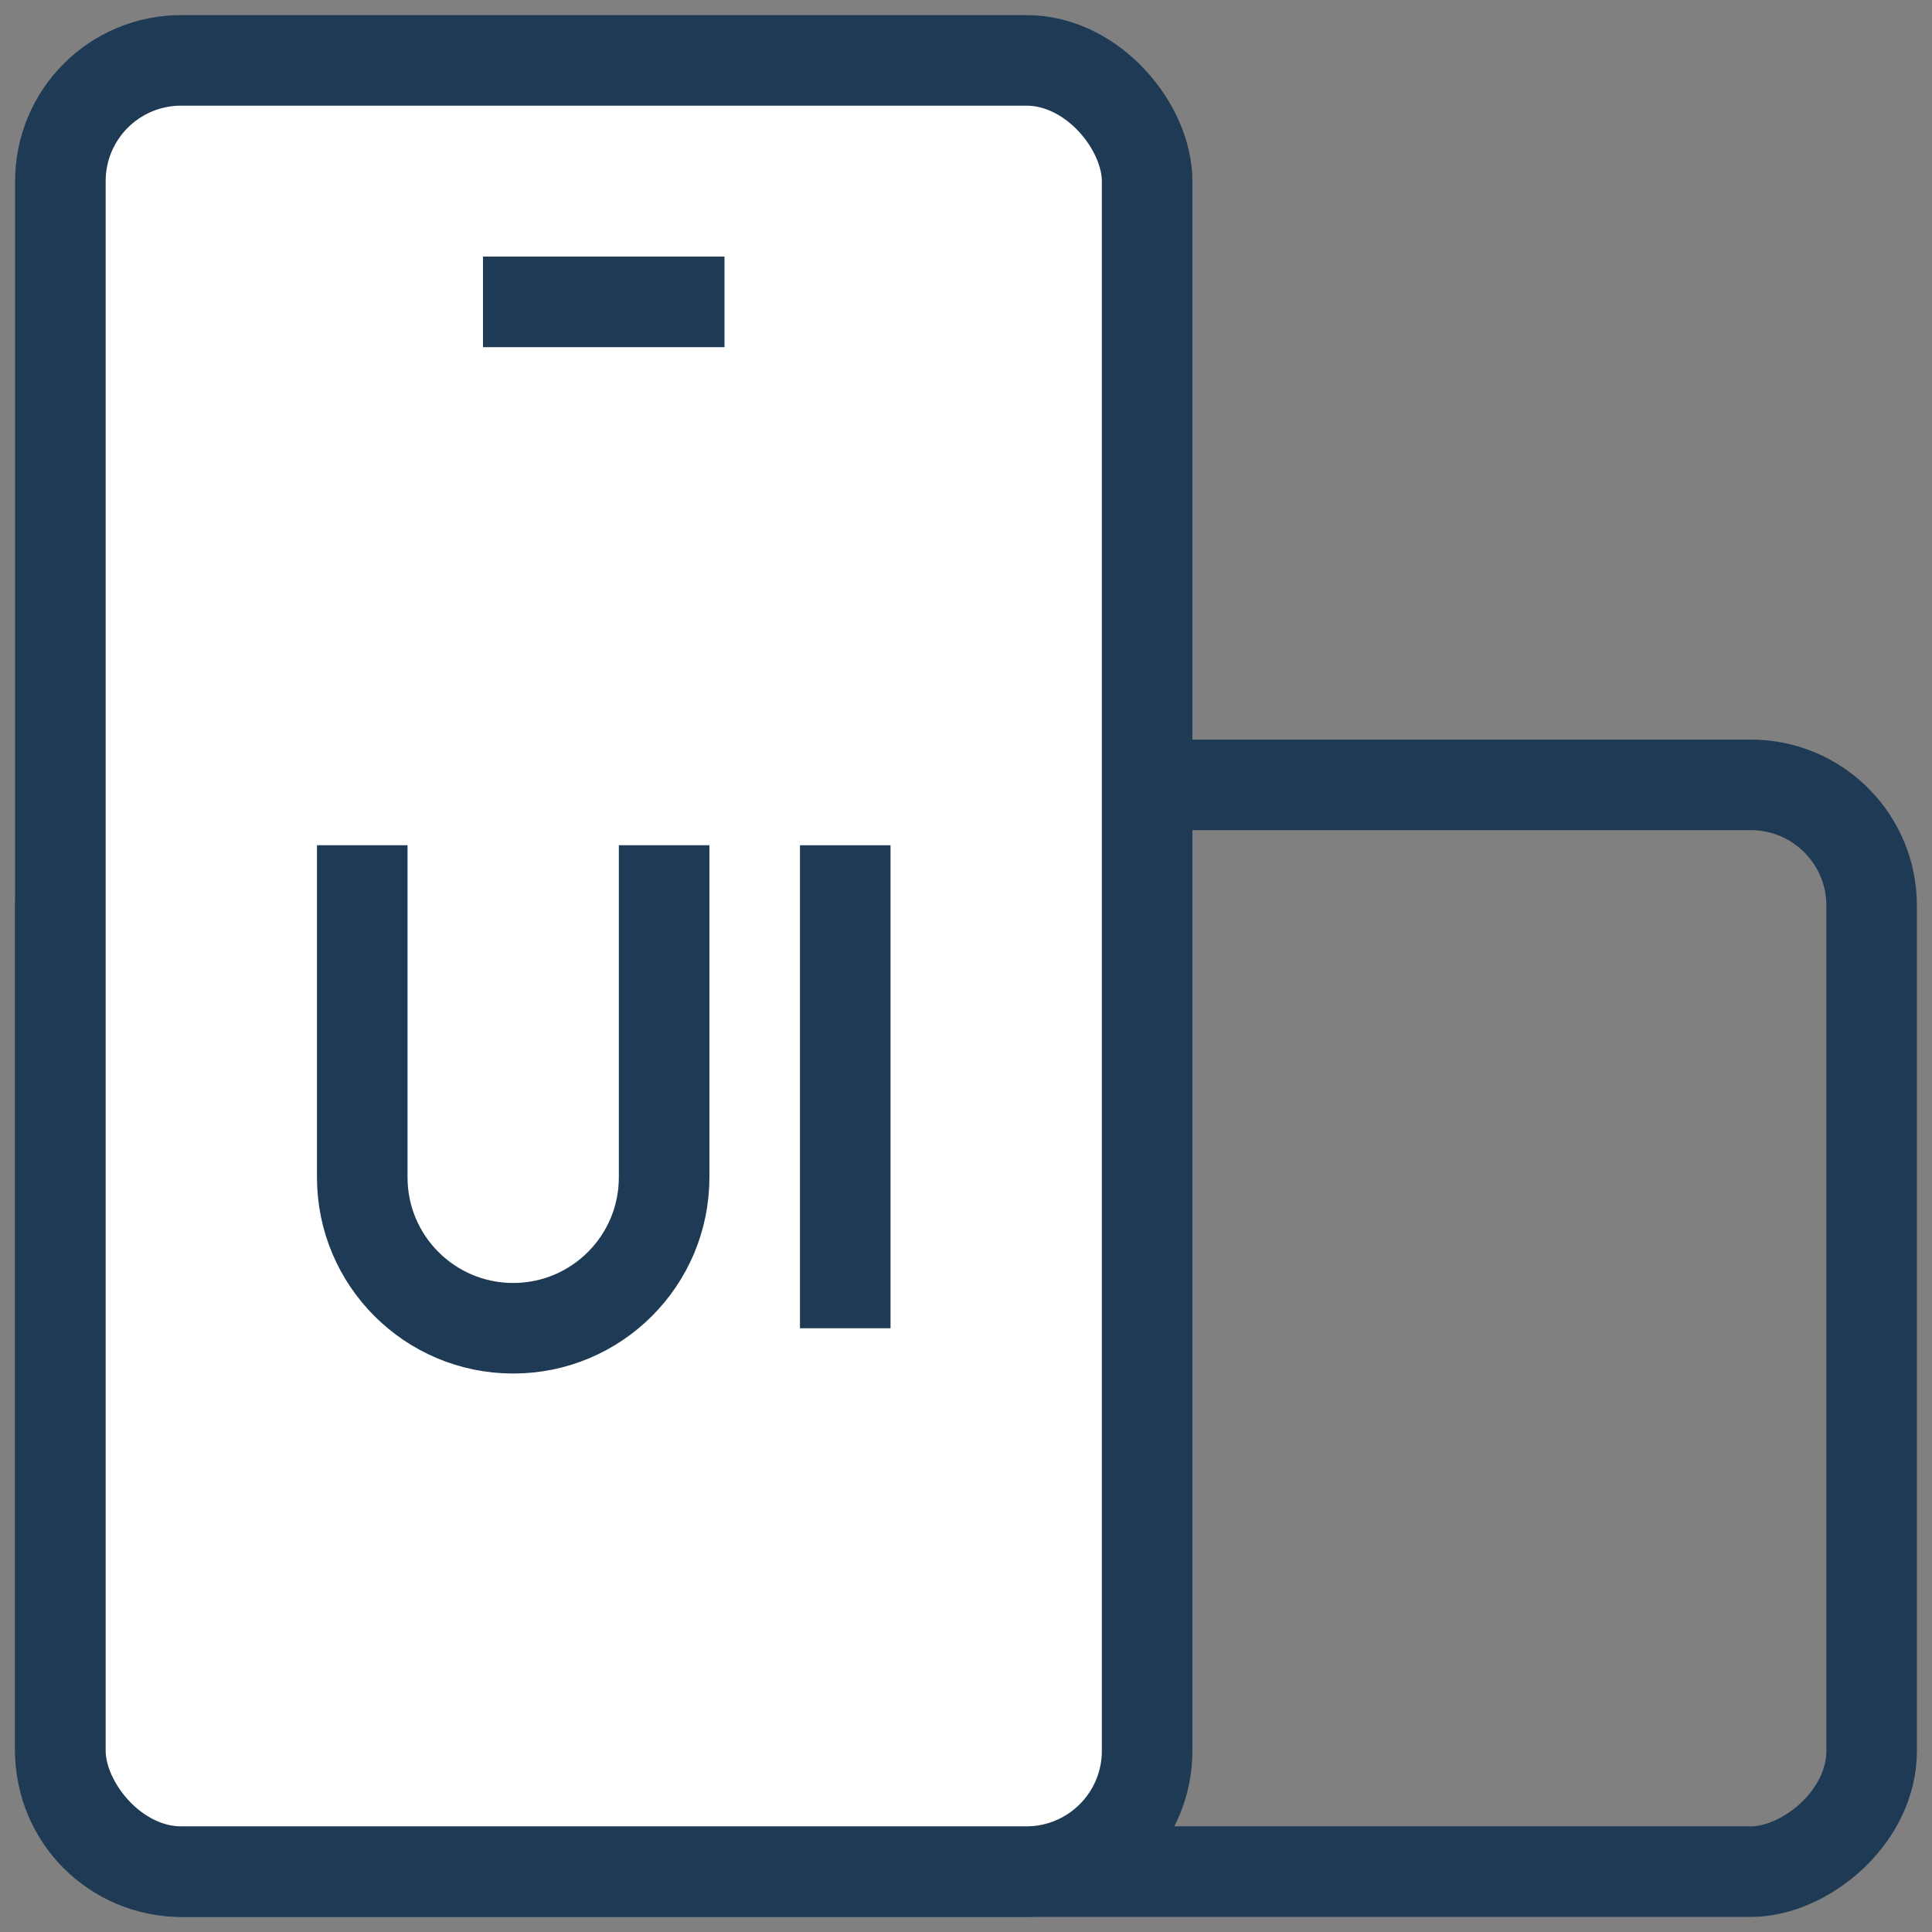
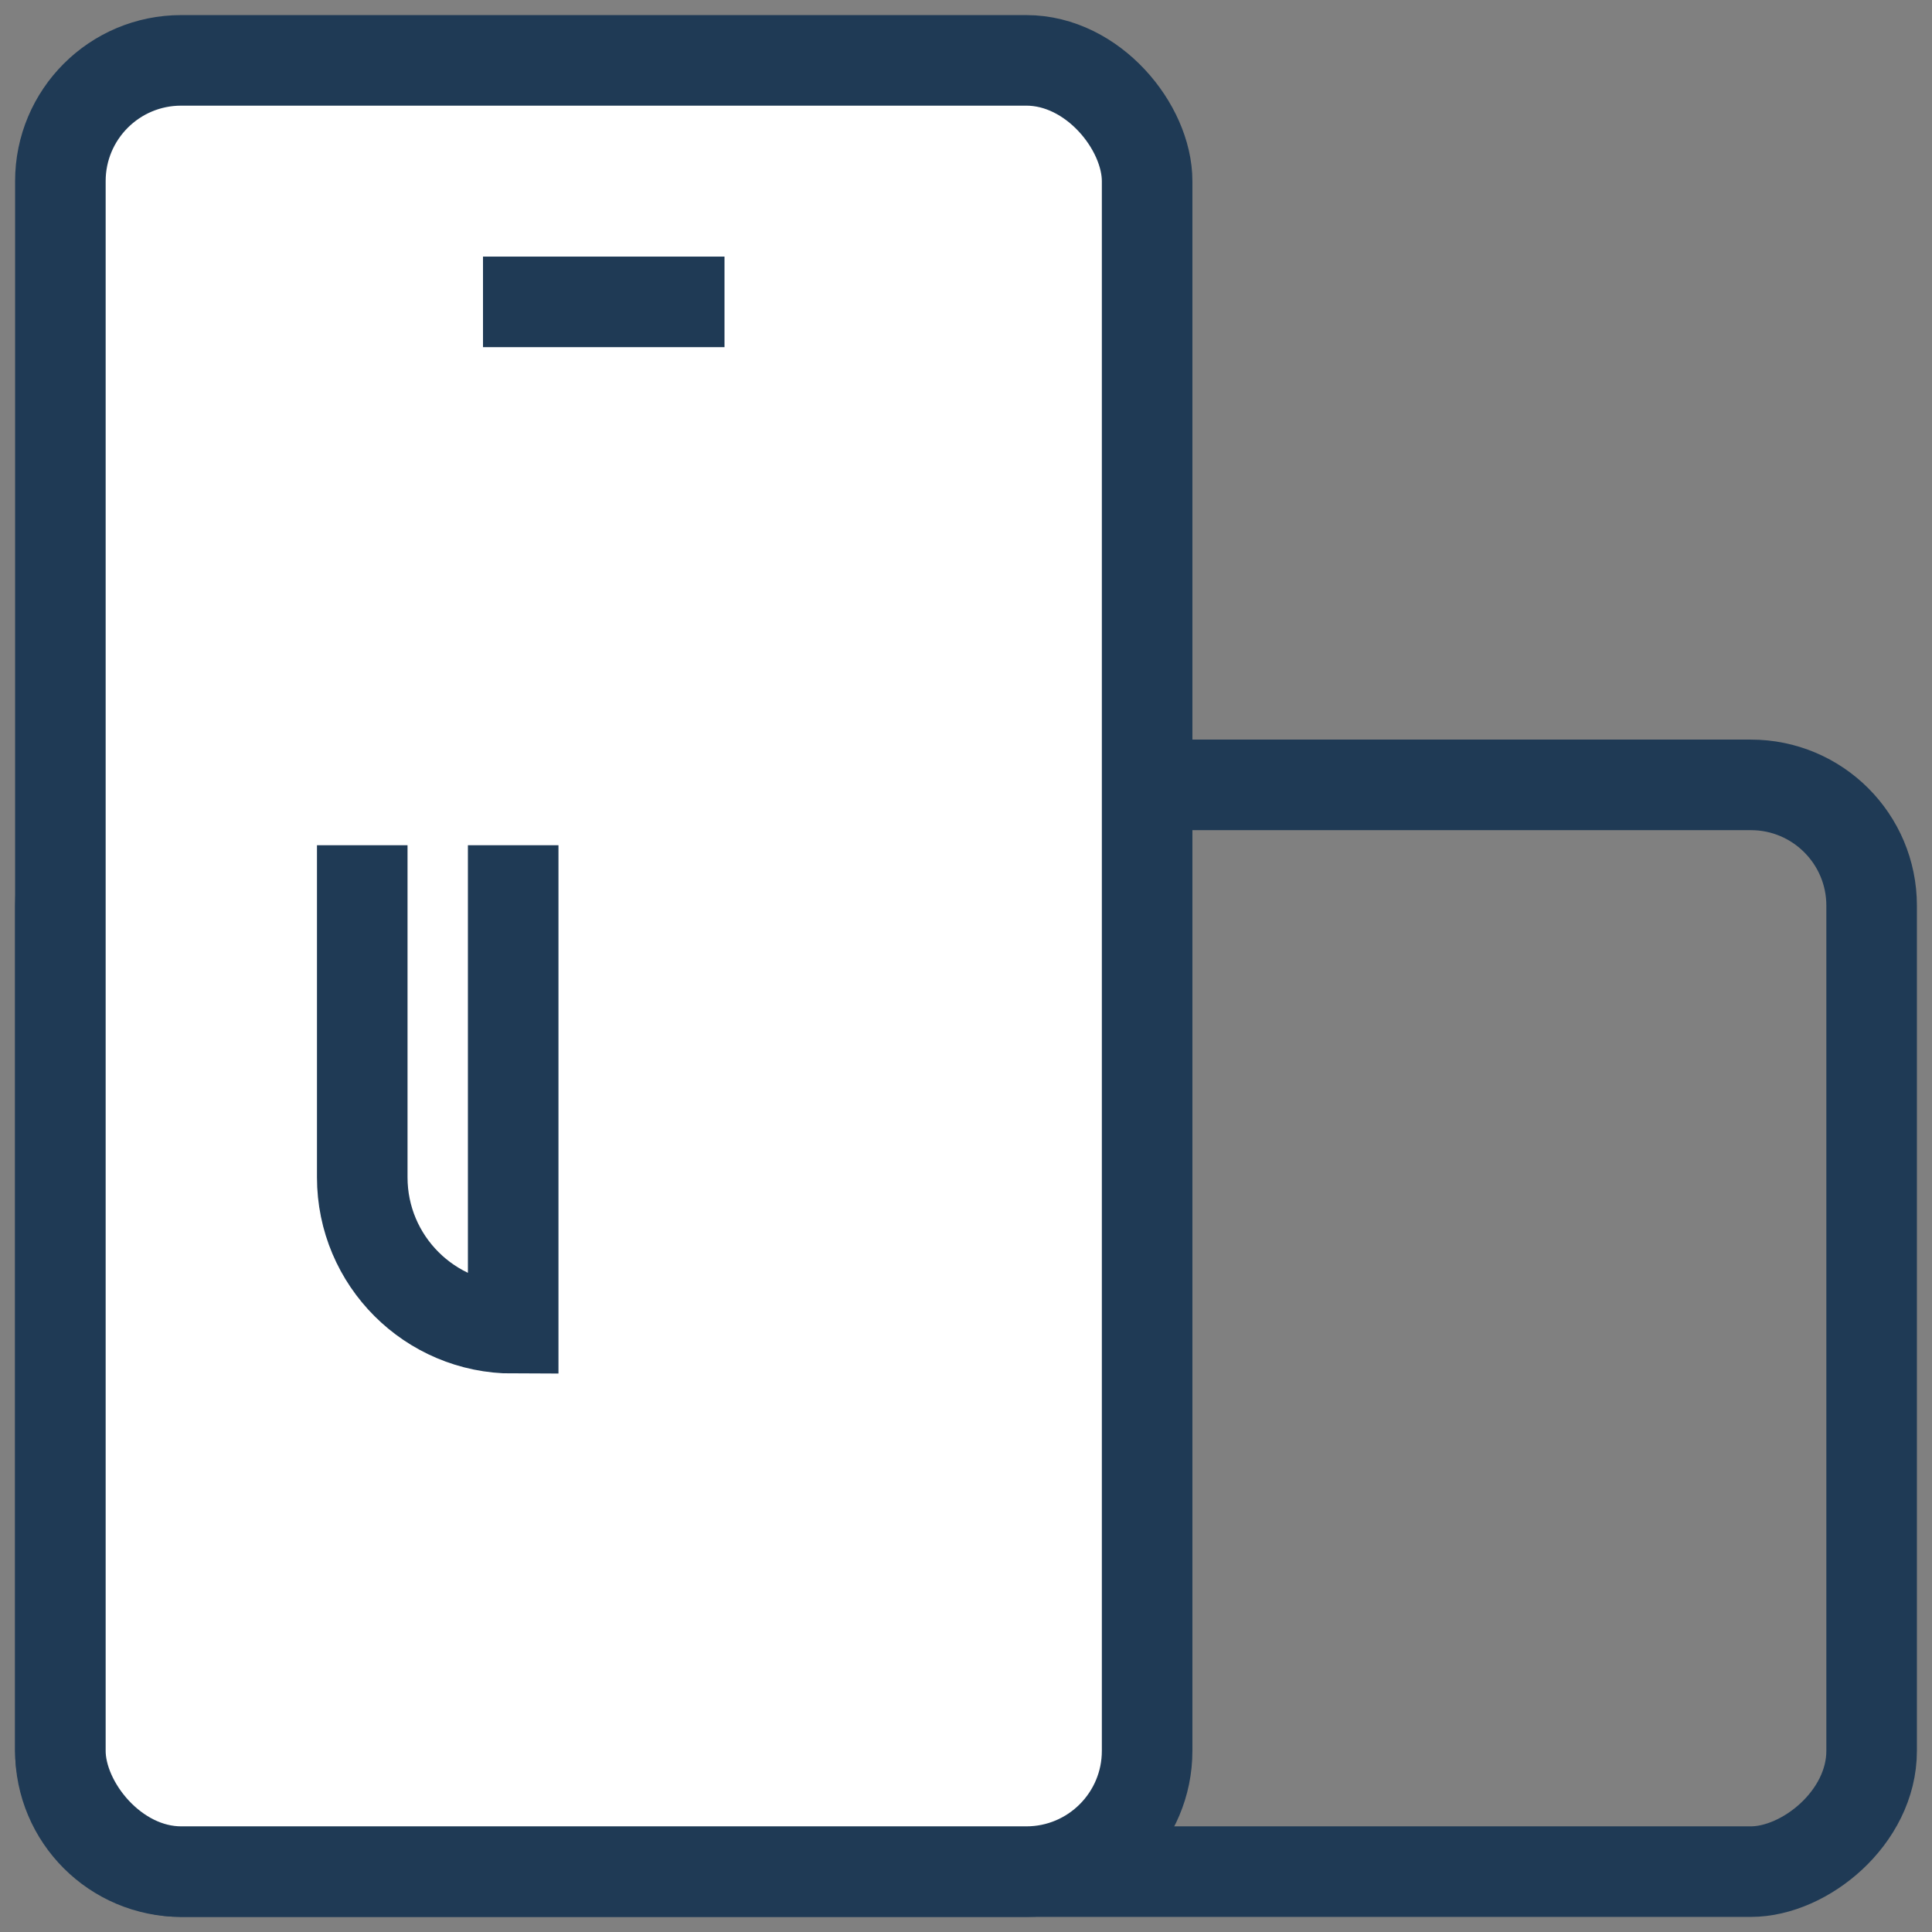
<svg xmlns="http://www.w3.org/2000/svg" width="32" height="32" viewBox="0 0 32 32" fill="none">
  <rect x="0" y="0" width="32" height="32" fill="#808080" stroke="none" />
  <rect x="31" y="13" width="18" height="30" rx="2" transform="rotate(90 31 13)" stroke="#1F3A55" stroke-width="1.5" />
  <rect x="1" y="1" width="18" height="30" rx="2" fill="white" stroke="#1F3A55" stroke-width="1.5" />
-   <path d="M6 14V19.5C6 20.881 7.119 22 8.5 22V22C9.881 22 11 20.881 11 19.5V14" stroke="#1F3A55" stroke-width="1.5" />
-   <path d="M14 14V22" stroke="#1F3A55" stroke-width="1.5" />
+   <path d="M6 14V19.5C6 20.881 7.119 22 8.5 22V22V14" stroke="#1F3A55" stroke-width="1.5" />
  <path d="M8 5H12" stroke="#1F3A55" stroke-width="1.5" />
</svg>